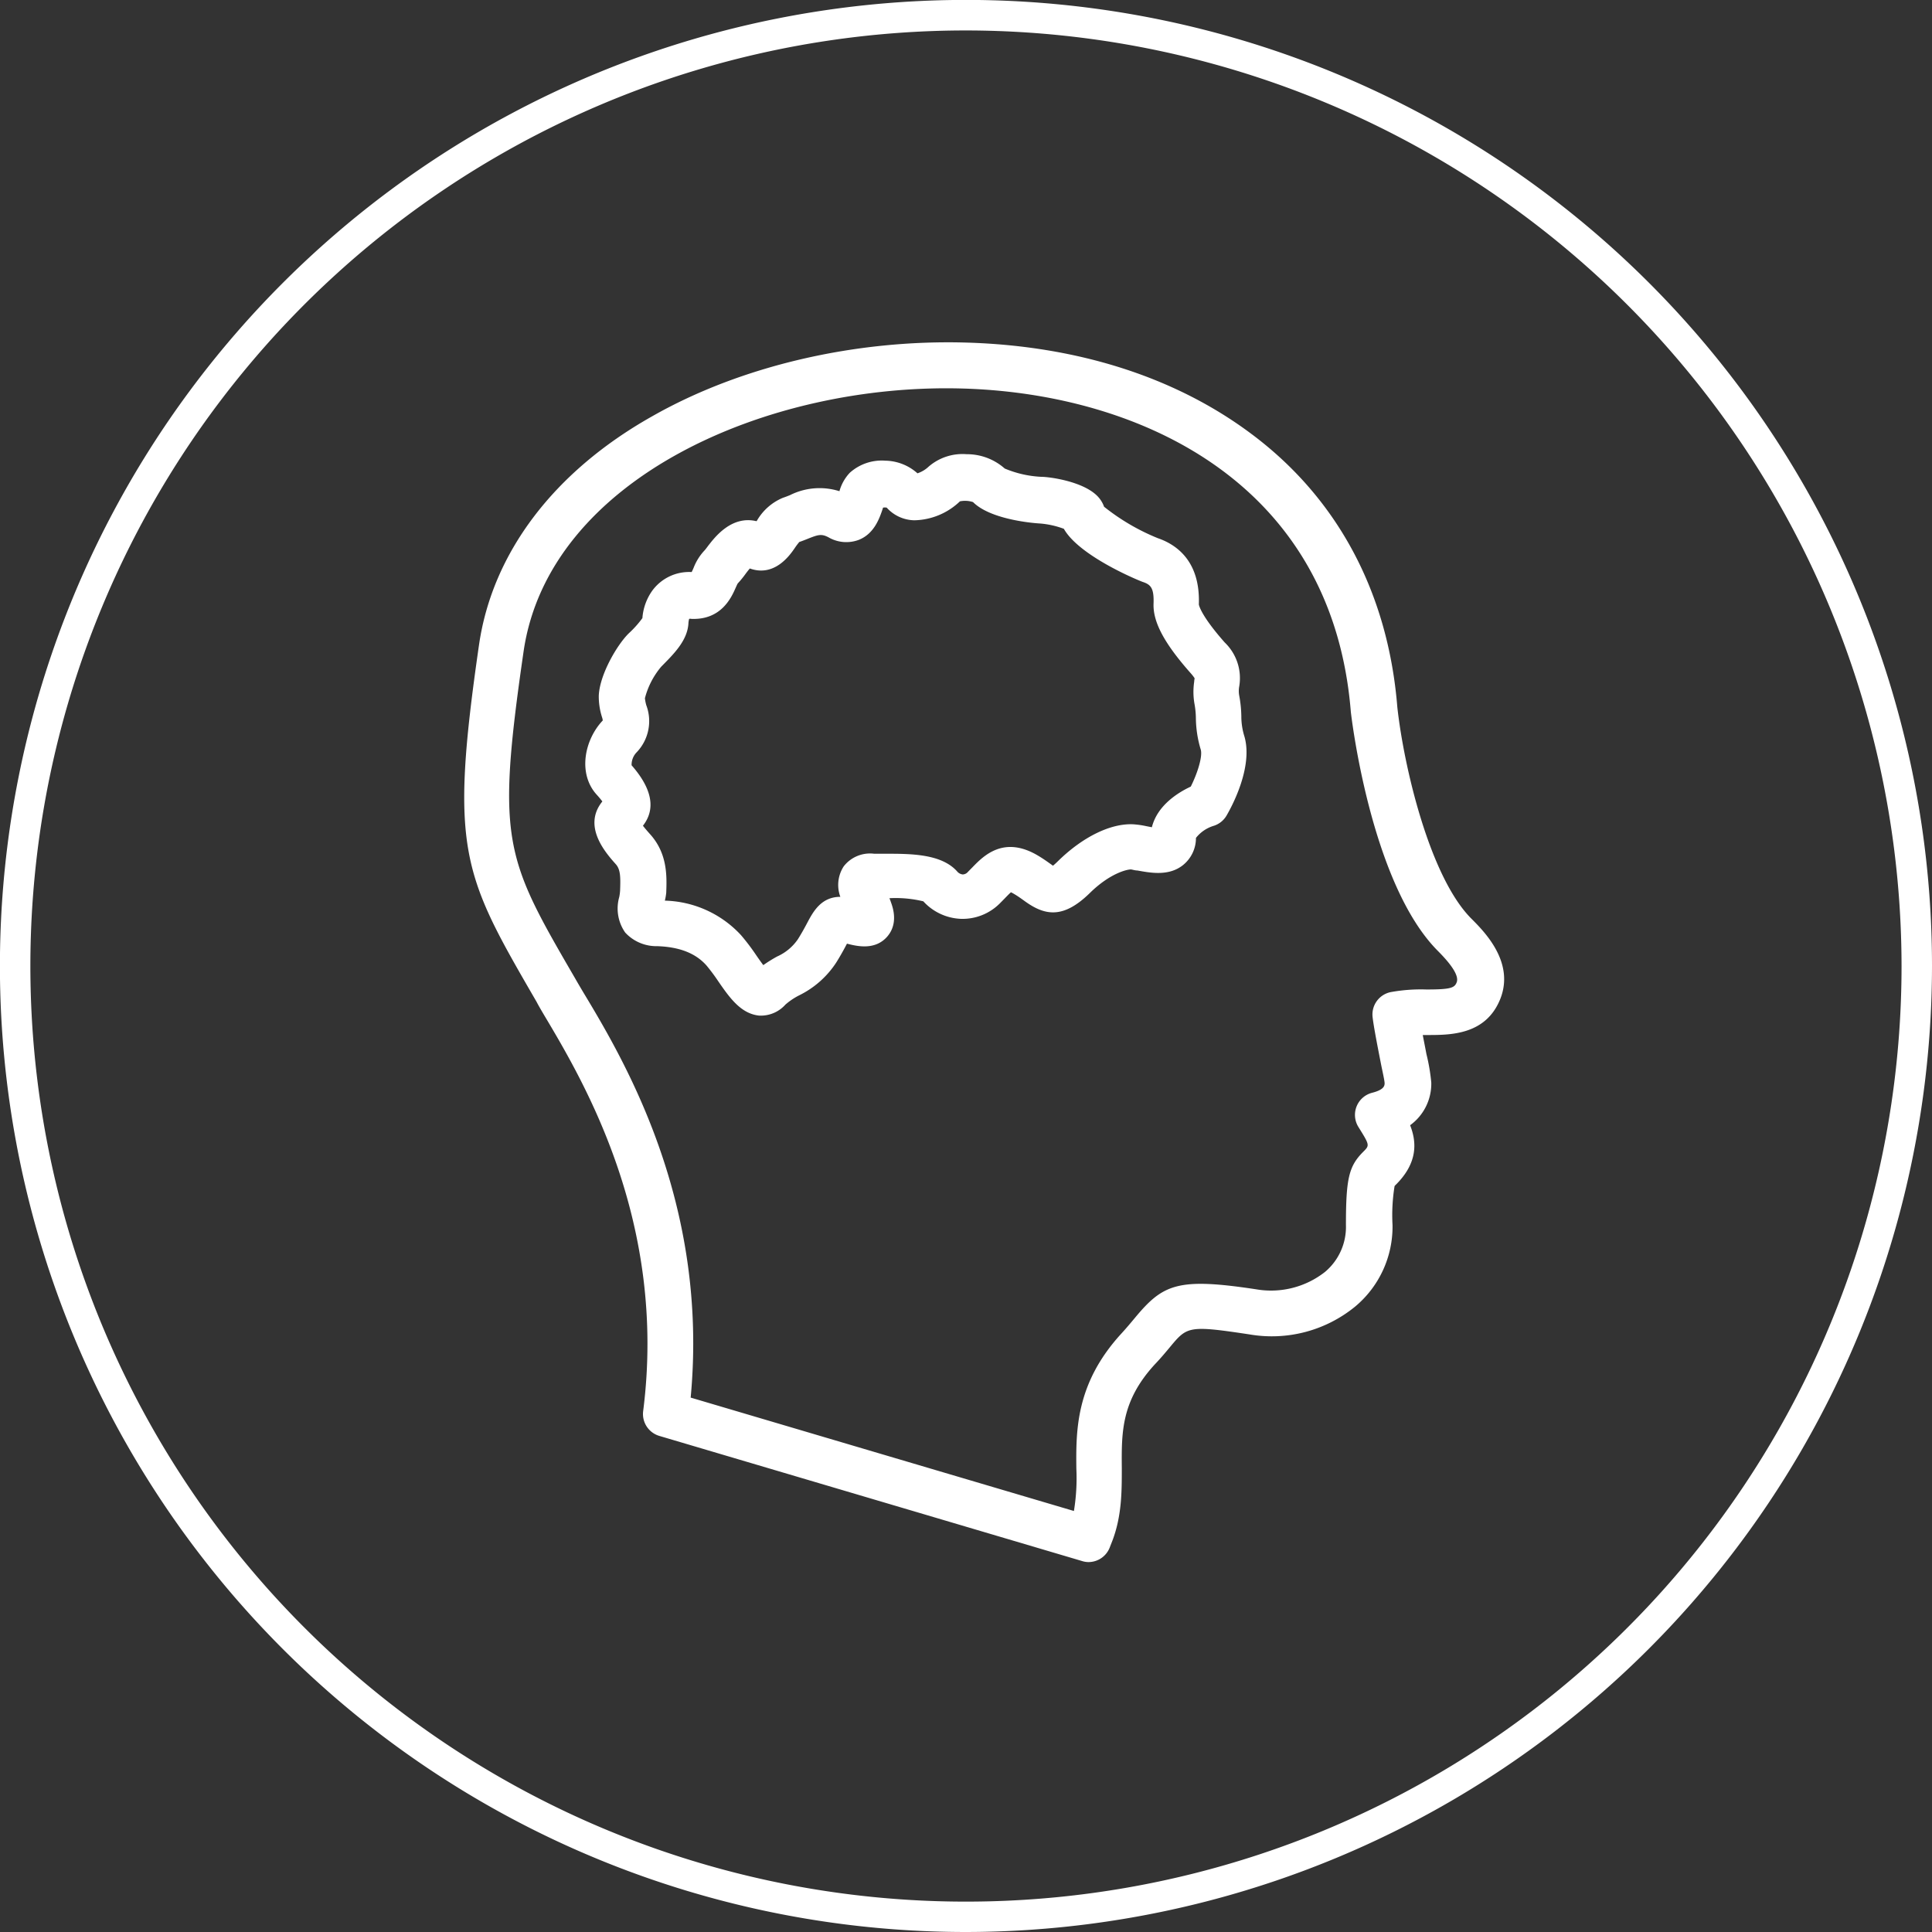
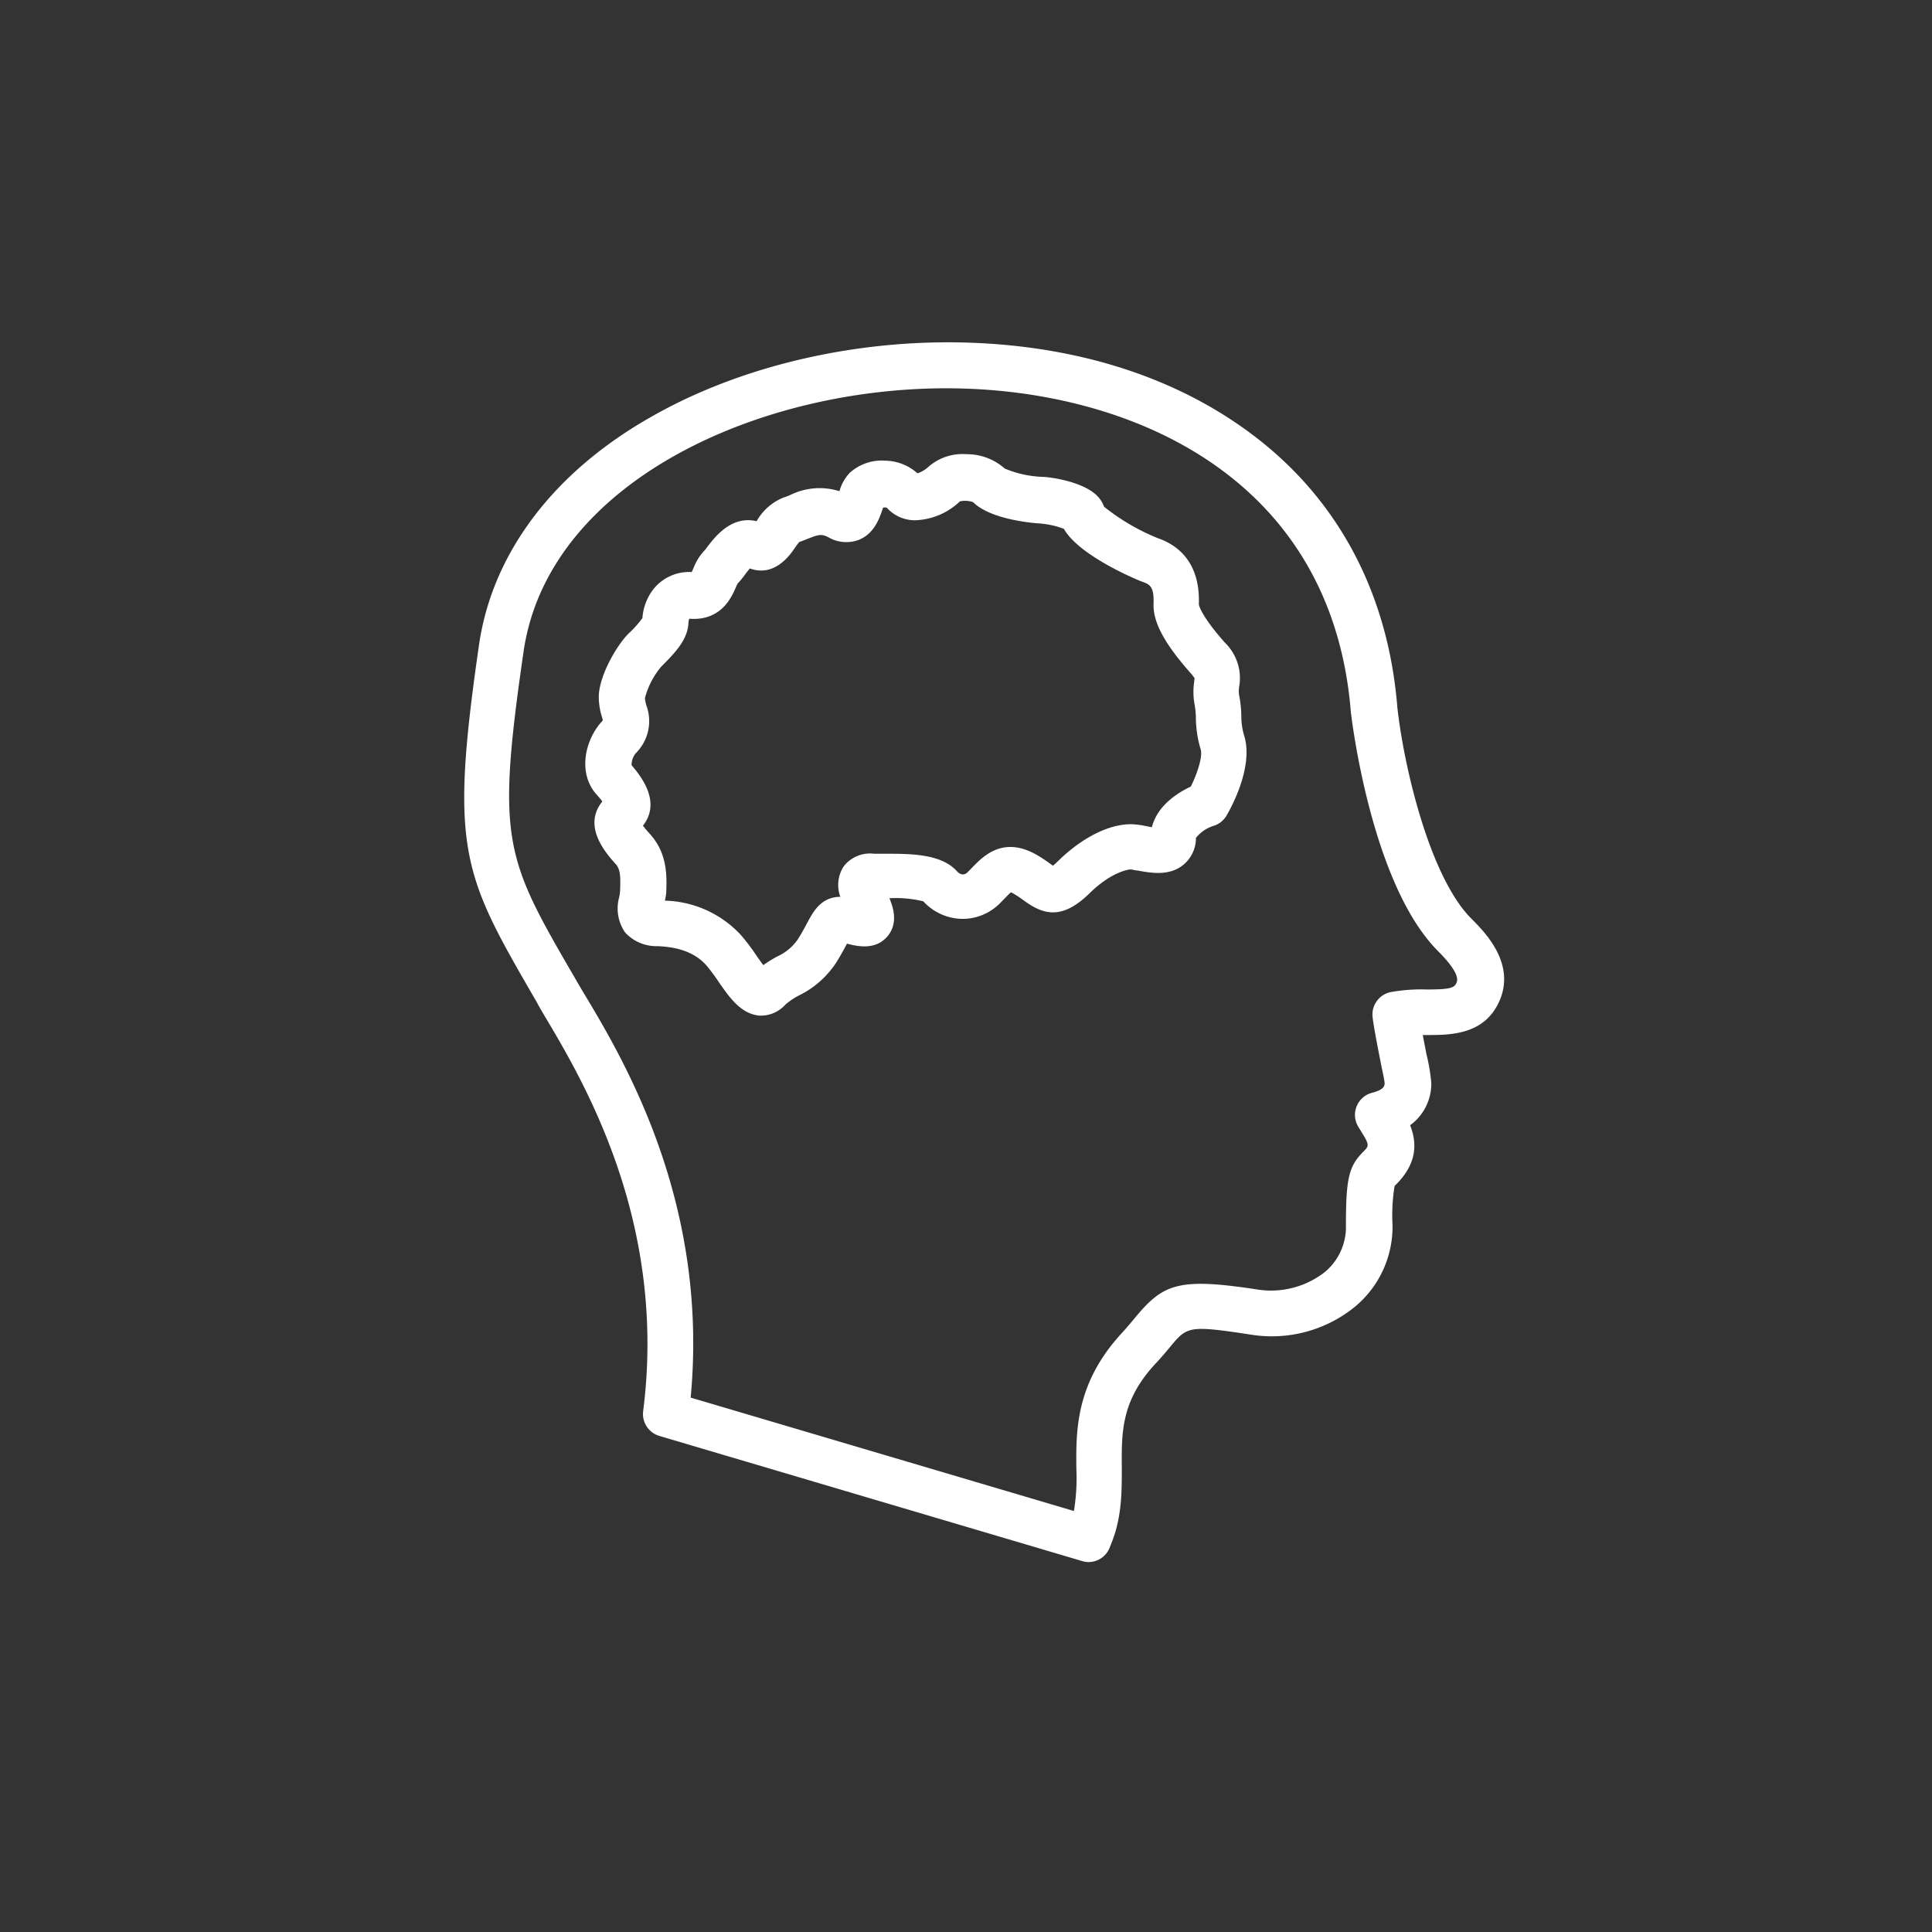
<svg xmlns="http://www.w3.org/2000/svg" viewBox="0 0 253.77 253.77">
  <rect x="0" y="0" width="253.77" height="253.77" fill="#333333" stroke="none" />
  <defs>
    <style>.cls-1{fill:#fff;}</style>
  </defs>
  <g id="Calque_2" data-name="Calque 2">
    <g id="ROND">
-       <path class="cls-1" d="M126.89,253.77A126.89,126.89,0,1,1,253.77,126.89,127,127,0,0,1,126.89,253.77ZM126.89,4A122.89,122.89,0,1,0,249.77,126.89,123,123,0,0,0,126.89,4Z" />
-     </g>
+       </g>
    <g id="Calque_6" data-name="Calque 6">
      <path class="cls-1" d="M100.12,133.4l-.4,0c-2.42-.24-3.92-2.4-5.37-4.5a25.36,25.36,0,0,0-1.54-2.07c-1.43-1.62-3.55-2.45-6.48-2.55a5.57,5.57,0,0,1-4.21-1.79,5.5,5.5,0,0,1-.78-4.67,6.59,6.59,0,0,0,.11-.83c.06-1.7.07-2.76-.55-3.46-1.36-1.52-4.42-5-1.78-8.26-.18-.24-.44-.56-.79-.94-2.45-2.77-1.55-7.17.84-9.69,0-.19-.1-.44-.15-.62a8.86,8.86,0,0,1-.37-2.61c.09-2.75,2.39-6.7,3.94-8.22a13.7,13.7,0,0,0,1.79-2,7.12,7.12,0,0,1,1.25-3.54,6,6,0,0,1,5.22-2.51c.08-.16.18-.38.25-.54a7,7,0,0,1,1.44-2.3c.1-.1.33-.41.5-.64.79-1,3-4,6.33-3.2l.06-.08a7.08,7.08,0,0,1,3.42-3c.31-.1.61-.22.91-.34a8.66,8.66,0,0,1,6.5-.52,5.78,5.78,0,0,1,1.36-2.42,6.28,6.28,0,0,1,4.66-1.59,6.49,6.49,0,0,1,4.23,1.66,3.92,3.92,0,0,0,1.46-.87,6.8,6.8,0,0,1,5-1.64,7.47,7.47,0,0,1,5,1.88,14.13,14.13,0,0,0,4.79,1.09c1.11,0,5.61.61,7.46,2.61a3.78,3.78,0,0,1,.8,1.32,28.39,28.39,0,0,0,7.06,4.13c2.56.88,5.59,3.11,5.39,8.7,0,0,.13,1.3,3.4,5a6.49,6.49,0,0,1,1.9,5.79,3.36,3.36,0,0,0,0,1.18,15.77,15.77,0,0,1,.28,2.74,8.84,8.84,0,0,0,.42,2.68c1.14,4.09-1.78,9.35-2.37,10.36a3,3,0,0,1-1.64,1.32,4.72,4.72,0,0,0-2.37,1.6,4.56,4.56,0,0,1-1.7,3.57c-1.89,1.51-4.35,1-6,.71-.3,0-.7-.13-.84-.14-.52,0-2.73.49-5.37,3.07-3.57,3.51-6,3-8.71,1-.38-.27-.78-.56-1.24-.83a4.44,4.44,0,0,0-.44-.24c-.22.19-.54.52-.79.78l-.7.71a6.91,6.91,0,0,1-5.11,2,7.06,7.06,0,0,1-4.91-2.3,15.47,15.47,0,0,0-4.45-.41q.11.27.21.57c.86,2.32.16,3.76-.58,4.56-1.53,1.65-3.7,1.24-5.21.84-.33.63-.78,1.47-1.41,2.48a12.25,12.25,0,0,1-4.83,4.29,8.75,8.75,0,0,0-1.85,1.24A4.32,4.32,0,0,1,100.12,133.4ZM87.33,118.3a14.09,14.09,0,0,1,10,4.53,28.38,28.38,0,0,1,2,2.64c.27.39.61.88.93,1.3a18.46,18.46,0,0,1,1.83-1.14,6.5,6.5,0,0,0,2.72-2.27c.53-.85.92-1.57,1.22-2.14.77-1.45,1.82-3.42,4.35-3.42h0a4.48,4.48,0,0,1,.44-4,4.37,4.37,0,0,1,4-1.66h1.53c3.25,0,7.3,0,9.37,2.32a1.1,1.1,0,0,0,.73.4.93.93,0,0,0,.7-.35l.6-.61c1.43-1.47,4.09-4.2,8.6-1.51.69.41,1.23.8,1.68,1.12l.28.2c.17-.14.41-.35.72-.66,3.19-3.11,6.83-4.91,9.79-4.78a11.64,11.64,0,0,1,1.76.25l.72.14c.72-2.9,3.48-4.58,5.11-5.34.88-1.76,1.57-3.94,1.31-4.86a14.77,14.77,0,0,1-.64-4.14,11.13,11.13,0,0,0-.17-1.79,9.11,9.11,0,0,1-.05-3c0-.15.05-.36.05-.45a5.85,5.85,0,0,0-.48-.62c-3.47-3.91-5-6.74-4.91-9.17.07-2-.34-2.48-1.35-2.83-.1,0-8.35-3.3-10.43-7a11.58,11.58,0,0,0-3.15-.7c-.06,0-6.32-.34-8.78-2.81a3.38,3.38,0,0,0-1.72-.1,8.91,8.91,0,0,1-6,2.49,5,5,0,0,1-3.62-1.66,1.2,1.2,0,0,0-.48,0,1.42,1.42,0,0,0-.05.16c-.41,1.21-1.09,3.24-3.11,4.06a4.65,4.65,0,0,1-4-.32c-.94-.49-1.35-.36-2.78.21-.35.14-.7.28-1.06.4a8.74,8.74,0,0,0-.6.8c-.68,1-2.69,3.83-5.9,2.68-.2.23-.43.53-.59.75a12.69,12.69,0,0,1-1,1.22c-.07.11-.17.35-.25.52-.56,1.28-1.88,4.29-5.84,4.13a.65.65,0,0,0-.29,0,2.85,2.85,0,0,0-.09.5c-.09,2.36-2,4.17-3.58,5.78a10.54,10.54,0,0,0-2.14,4.14,5.6,5.6,0,0,0,.18.92,5.92,5.92,0,0,1-1.26,6.18h0a2.35,2.35,0,0,0-.67,1.71c2.7,3.08,3.2,5.75,1.49,7.94.29.38.71.86,1,1.18,2.24,2.54,2.14,5.48,2.06,7.63A7.82,7.82,0,0,1,87.33,118.3Zm33.85.11h0ZM79.39,105.7h0Zm.23-1h0Zm3.29-4.23h0Zm-3.54-6.06,2.1,2.15-2.1-2.15Zm25.39-23.3h0Zm34.46-3.46a2,2,0,0,0,0,.5A2.07,2.07,0,0,1,139.22,67.65Zm-11.63-2h0Zm-1.42-.06h0Z" />
      <path class="cls-1" d="M143,205.18a2.79,2.79,0,0,1-.85-.13L86.61,188.61a3,3,0,0,1-2.13-3.26c3.16-24.75-7.73-43.17-13-52-.37-.63-.72-1.22-1-1.76C60.76,114.82,59,111.8,62.92,84.7c1.75-12.06,9.81-22.73,22.71-30C97.26,48.07,112.32,44.56,127,45s27.5,4.6,37.38,12c11.32,8.45,17.95,20.86,19.16,35.88.85,7.79,4.25,22.31,9.73,27.79,1.72,1.72,5.74,5.75,3.77,10.6-1.91,4.68-6.52,4.68-9.57,4.68h-.59c.16.85.34,1.73.48,2.49a25.21,25.21,0,0,1,.64,3.76,6.73,6.73,0,0,1-2.78,5.6c.88,2.23,1,4.9-1.79,7.73a3,3,0,0,0-.25.26,23.8,23.8,0,0,0-.27,5.13A13.67,13.67,0,0,1,178,171.62a17.29,17.29,0,0,1-13.85,3.66c-8.07-1.22-8.21-1.06-10.49,1.68-.55.66-1.17,1.41-2,2.28-4.39,4.8-4.35,8.89-4.31,13.62,0,3.06,0,6.22-1.22,9.47l-.36.92A3,3,0,0,1,143,205.18Zm-52.3-21.61,50.36,14.9a26.65,26.65,0,0,0,.32-5.56c-.05-5-.1-11.17,5.89-17.72.7-.76,1.27-1.45,1.78-2.06,3.71-4.47,5.63-5.35,16-3.77a11.47,11.47,0,0,0,9-2.3,7.71,7.71,0,0,0,2.74-6.15c0-6.11.38-7.73,2.27-9.62.86-.86.86-.86-.63-3.26a3,3,0,0,1,1.79-4.49c1.48-.38,1.64-.85,1.65-1.22s-.31-1.7-.51-2.74c-.43-2.2-.92-4.69-1.07-6a3,3,0,0,1,2.35-3.26,22.1,22.1,0,0,1,4.7-.35c3.18,0,3.72-.2,4-.95s-.43-2.06-2.45-4.09c-8.91-8.91-11.44-31.24-11.46-31.46-2.45-30.2-27.82-41.7-50.76-42.43-25.89-.82-54.62,11.89-57.9,34.55-3.62,25-2.43,27.08,6.82,43,.3.53.64,1.1,1,1.71C82.08,139.4,93.12,158.07,90.72,183.57ZM182,142.19v0Z" />
    </g>
  </g>
</svg>